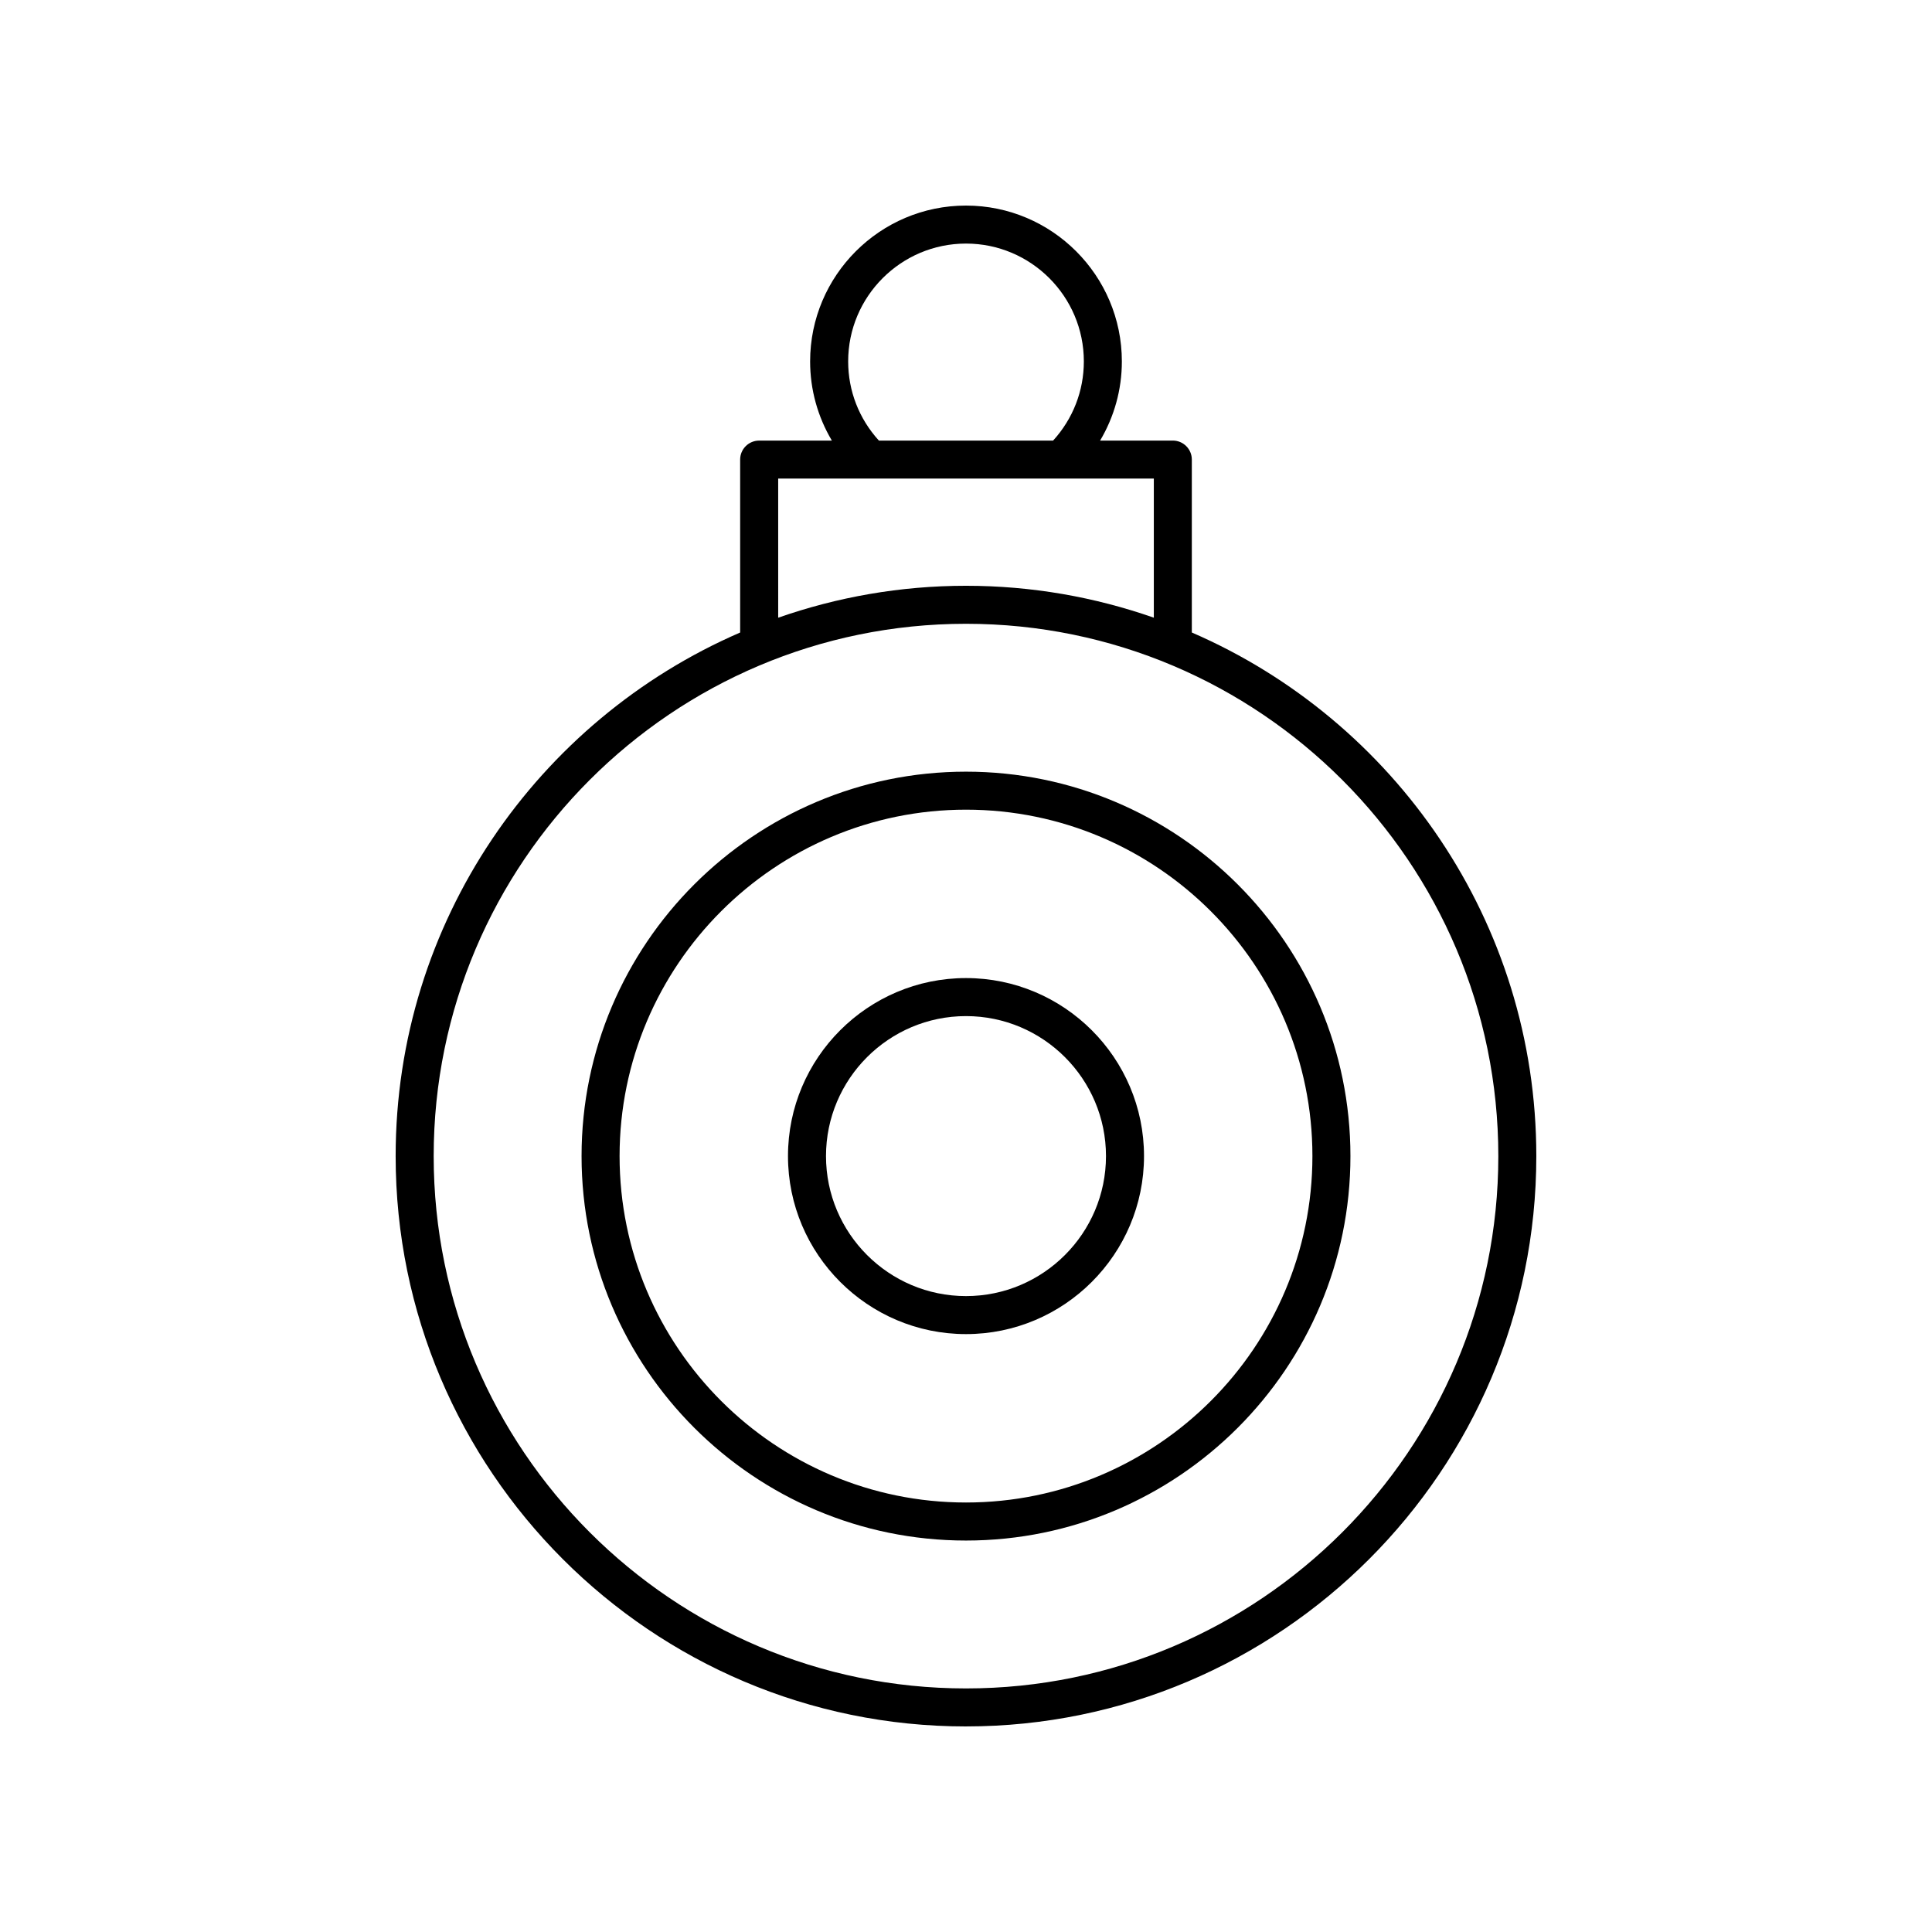
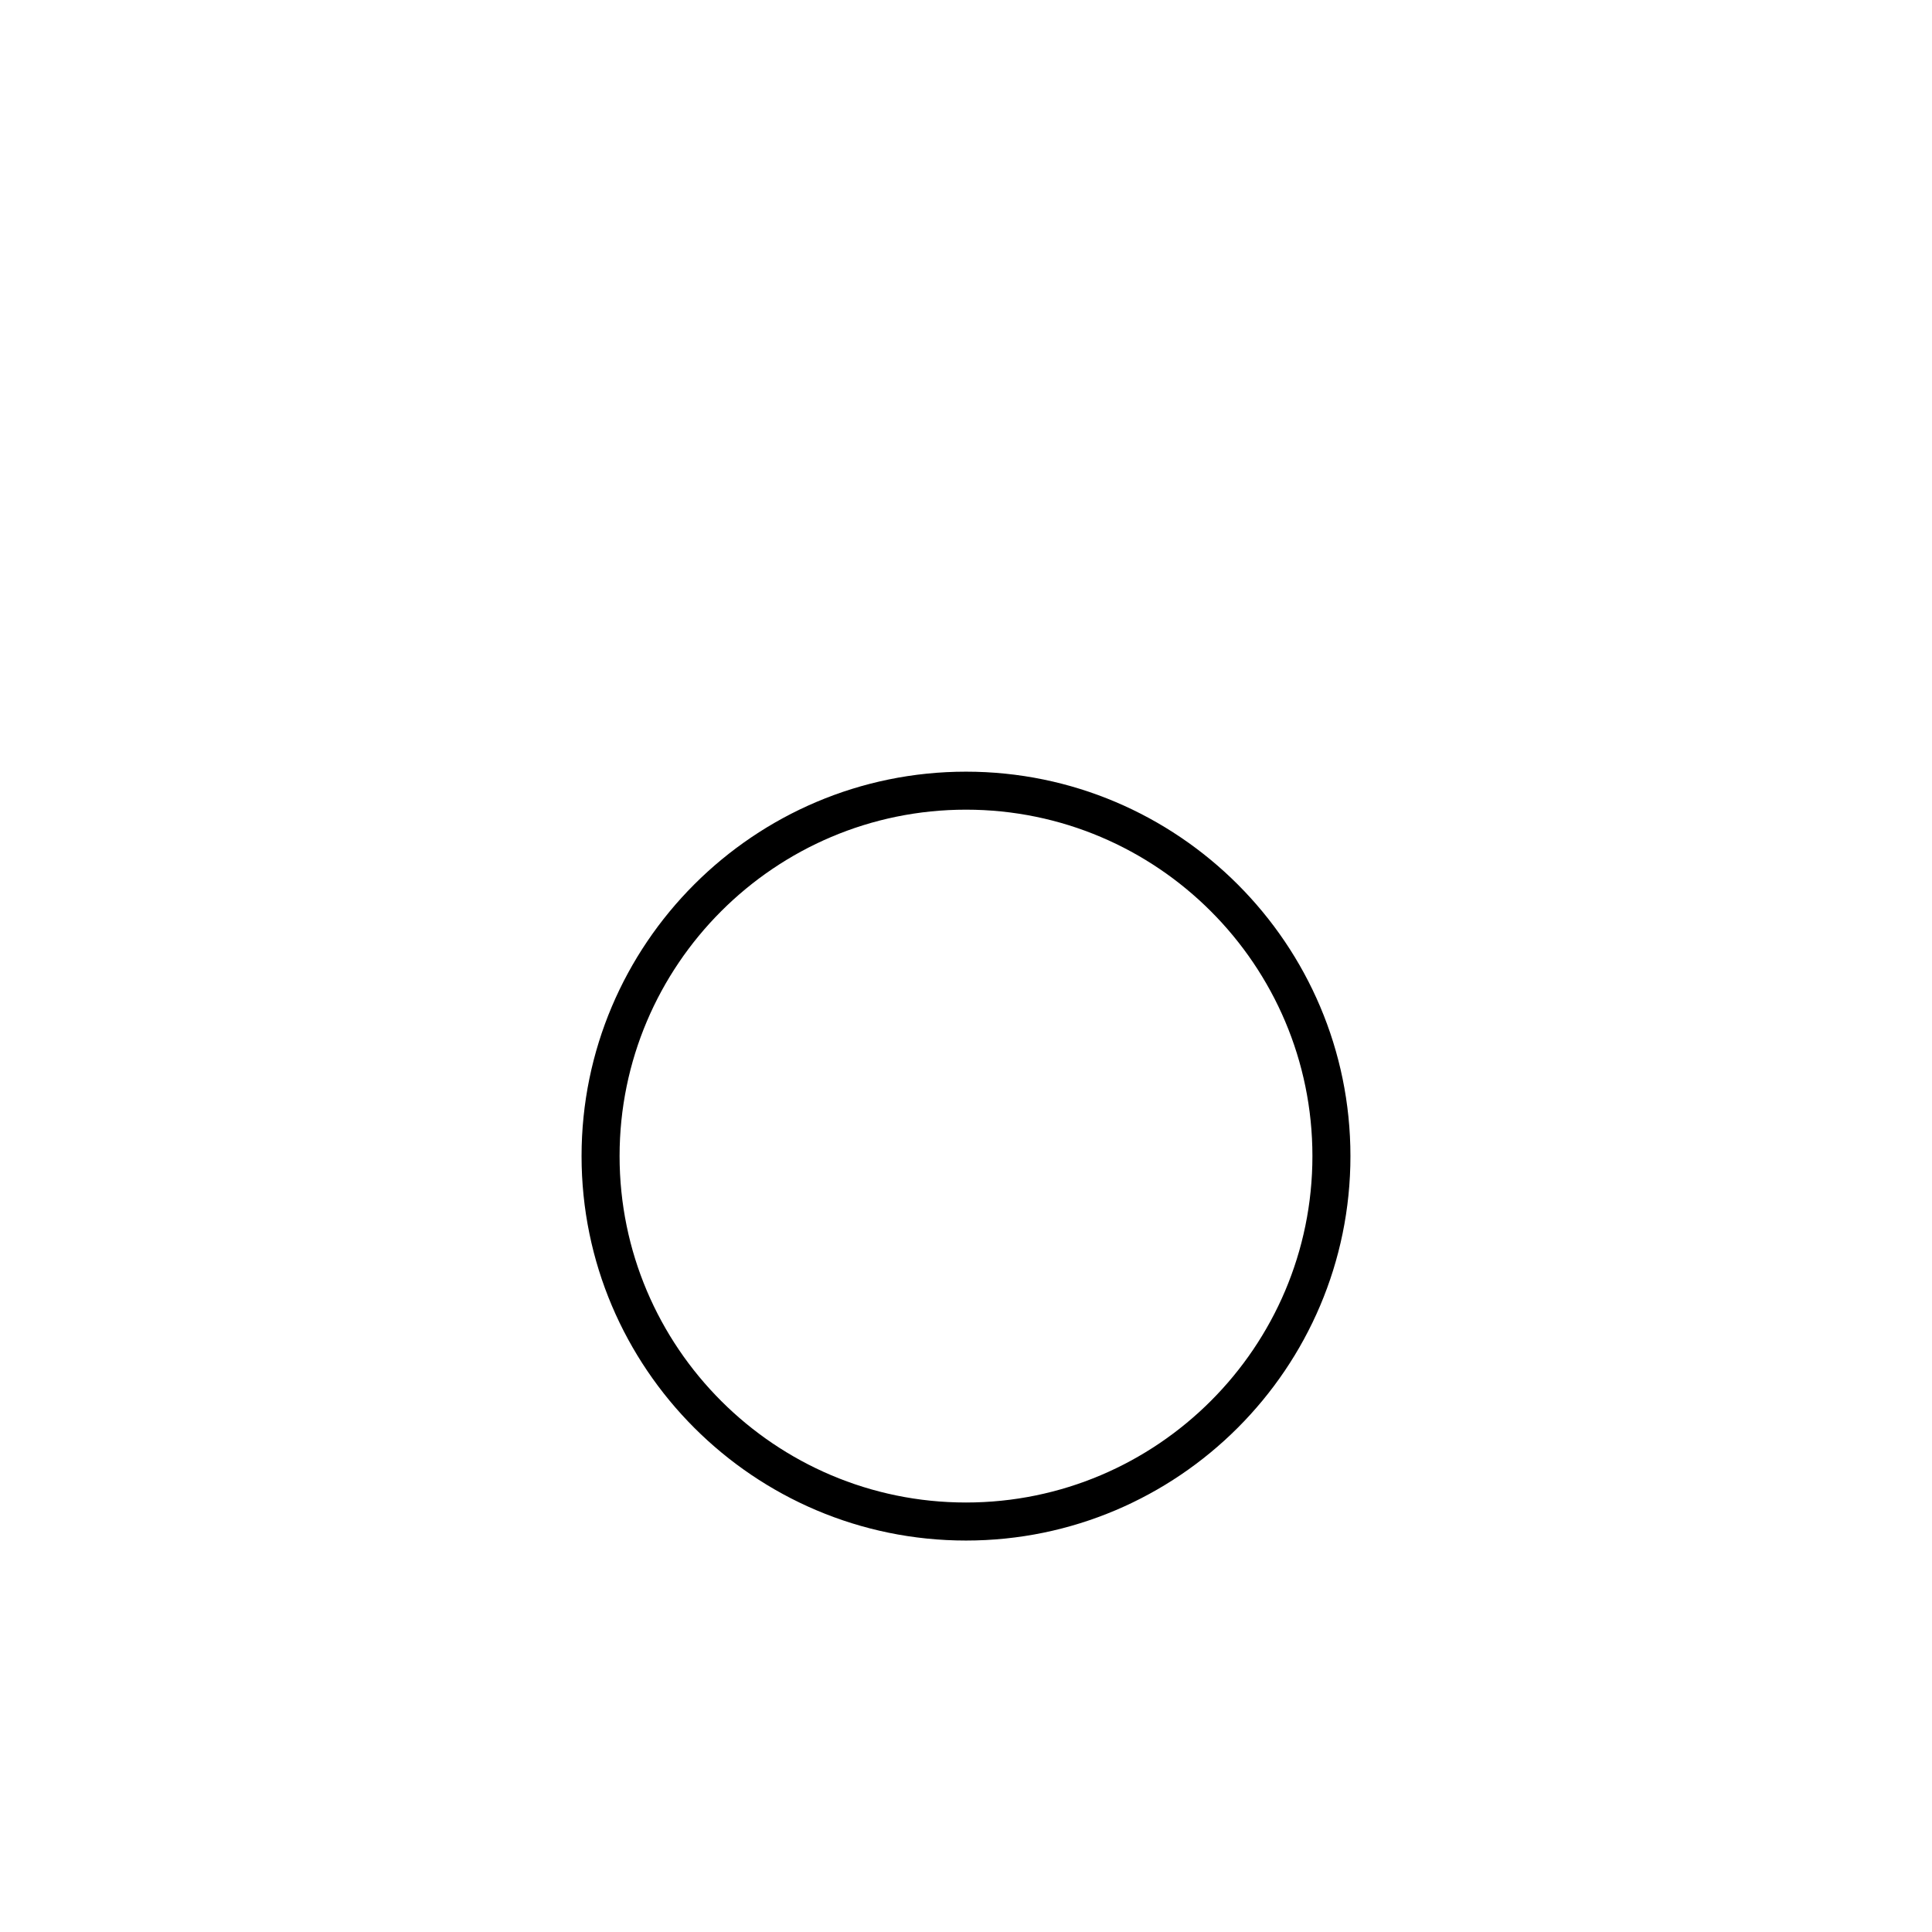
<svg xmlns="http://www.w3.org/2000/svg" fill="#000000" width="800px" height="800px" version="1.1" viewBox="144 144 512 512">
  <g>
-     <path d="m400 601.52c83.34 0 151.14-67.801 151.14-151.14 0-62.086-37.641-115.53-91.293-138.76v-45.824c0-2.781-2.254-5.039-5.039-5.039h-19.266c3.727-6.293 5.762-13.469 5.762-20.977-0.004-22.773-18.531-41.301-41.309-41.301s-41.305 18.527-41.305 41.305c0 7.504 2.031 14.684 5.762 20.977h-19.266c-2.781 0-5.039 2.254-5.039 5.039v45.824c-53.652 23.23-91.297 76.672-91.297 138.76 0 83.34 67.805 151.14 151.14 151.14zm0-392.97c17.219 0 31.23 14.008 31.23 31.23 0 7.844-2.902 15.219-8.145 20.977h-46.172c-5.242-5.758-8.141-13.137-8.141-20.977-0.004-17.219 14.004-31.23 31.227-31.23zm-49.773 62.281h99.547v36.863c-15.598-5.457-32.34-8.457-49.773-8.457-17.438 0-34.176 3.004-49.773 8.461zm49.773 38.48c77.785 0 141.07 63.281 141.07 141.07s-63.281 141.07-141.07 141.07-141.07-63.281-141.07-141.07 63.281-141.07 141.07-141.07z" />
    <path d="m400 552.26c56.176 0 101.88-45.703 101.88-101.88-0.004-56.176-45.707-101.88-101.88-101.88-56.18 0-101.88 45.703-101.88 101.88 0 56.176 45.703 101.88 101.88 101.88zm0-193.69c50.621 0 91.805 41.184 91.805 91.805s-41.184 91.805-91.805 91.805c-50.625 0-91.805-41.184-91.805-91.805s41.18-91.805 91.805-91.805z" />
-     <path d="m400 497.55c26.012 0 47.176-21.164 47.176-47.176 0-26.012-21.164-47.176-47.176-47.176s-47.176 21.164-47.176 47.176c0 26.012 21.164 47.176 47.176 47.176zm0-84.273c20.457 0 37.098 16.641 37.098 37.098 0 20.457-16.641 37.102-37.098 37.102s-37.102-16.645-37.102-37.102c0-20.457 16.645-37.098 37.102-37.098z" />
  </g>
</svg>